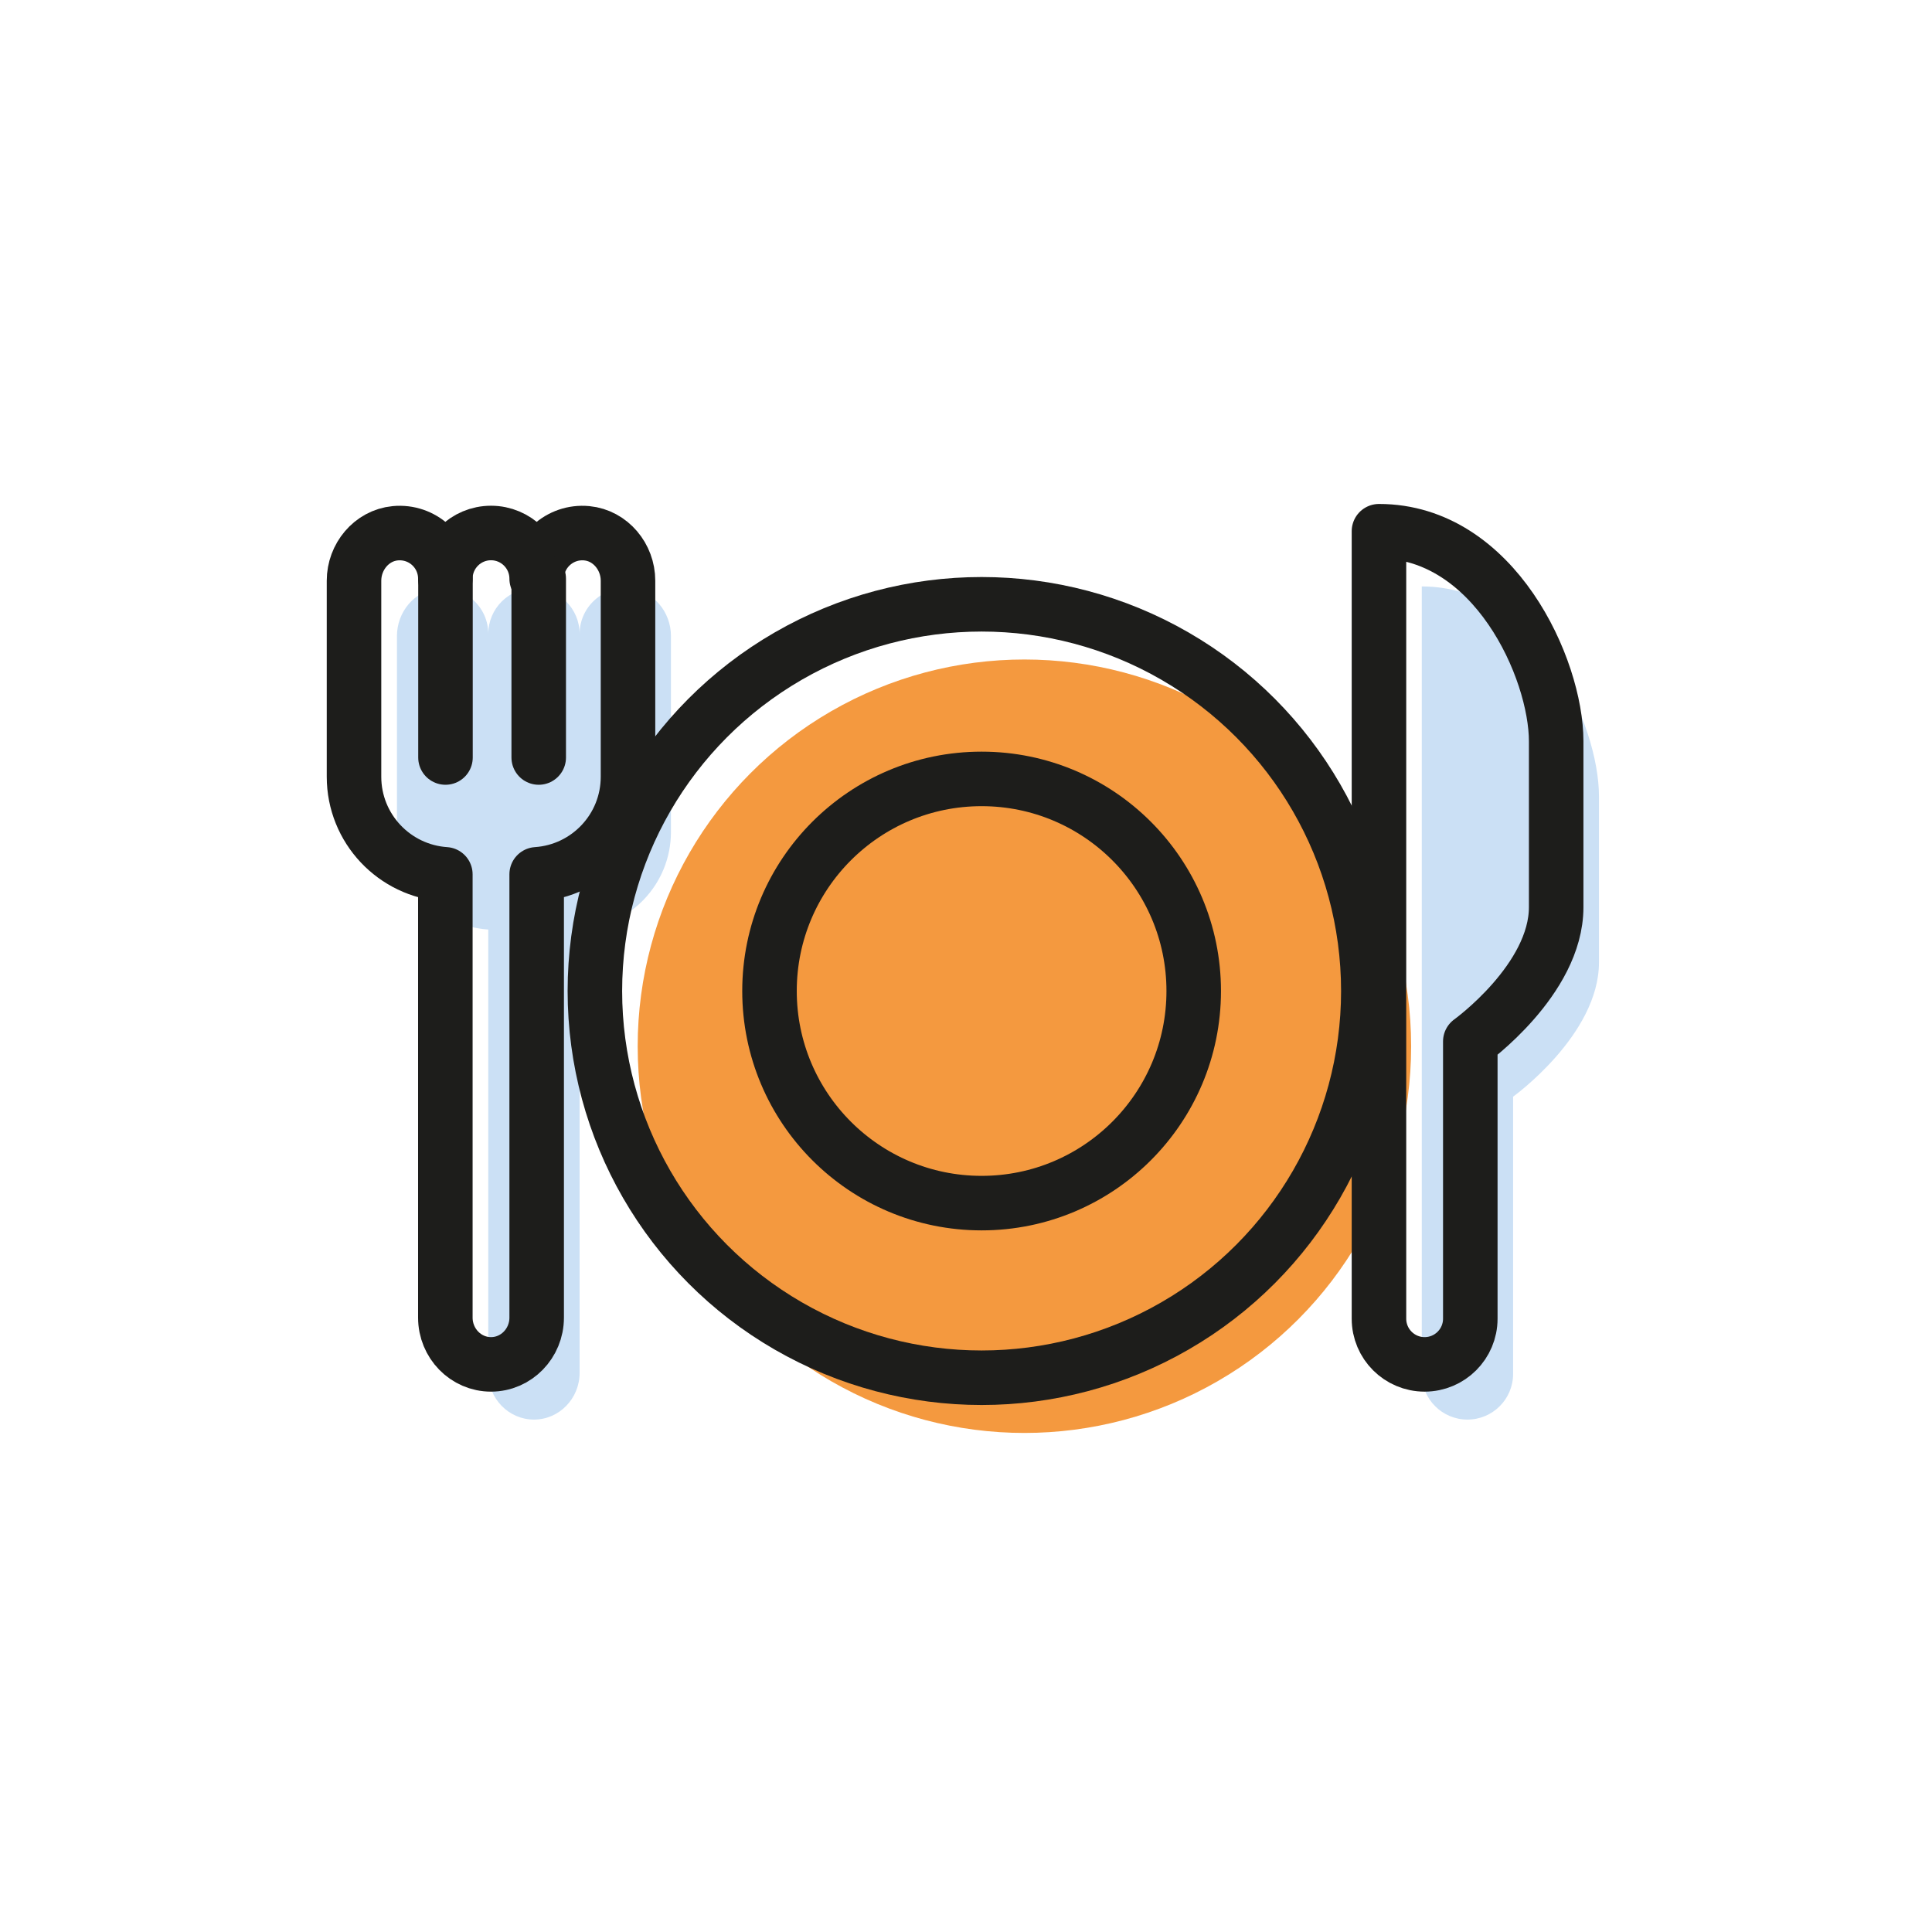
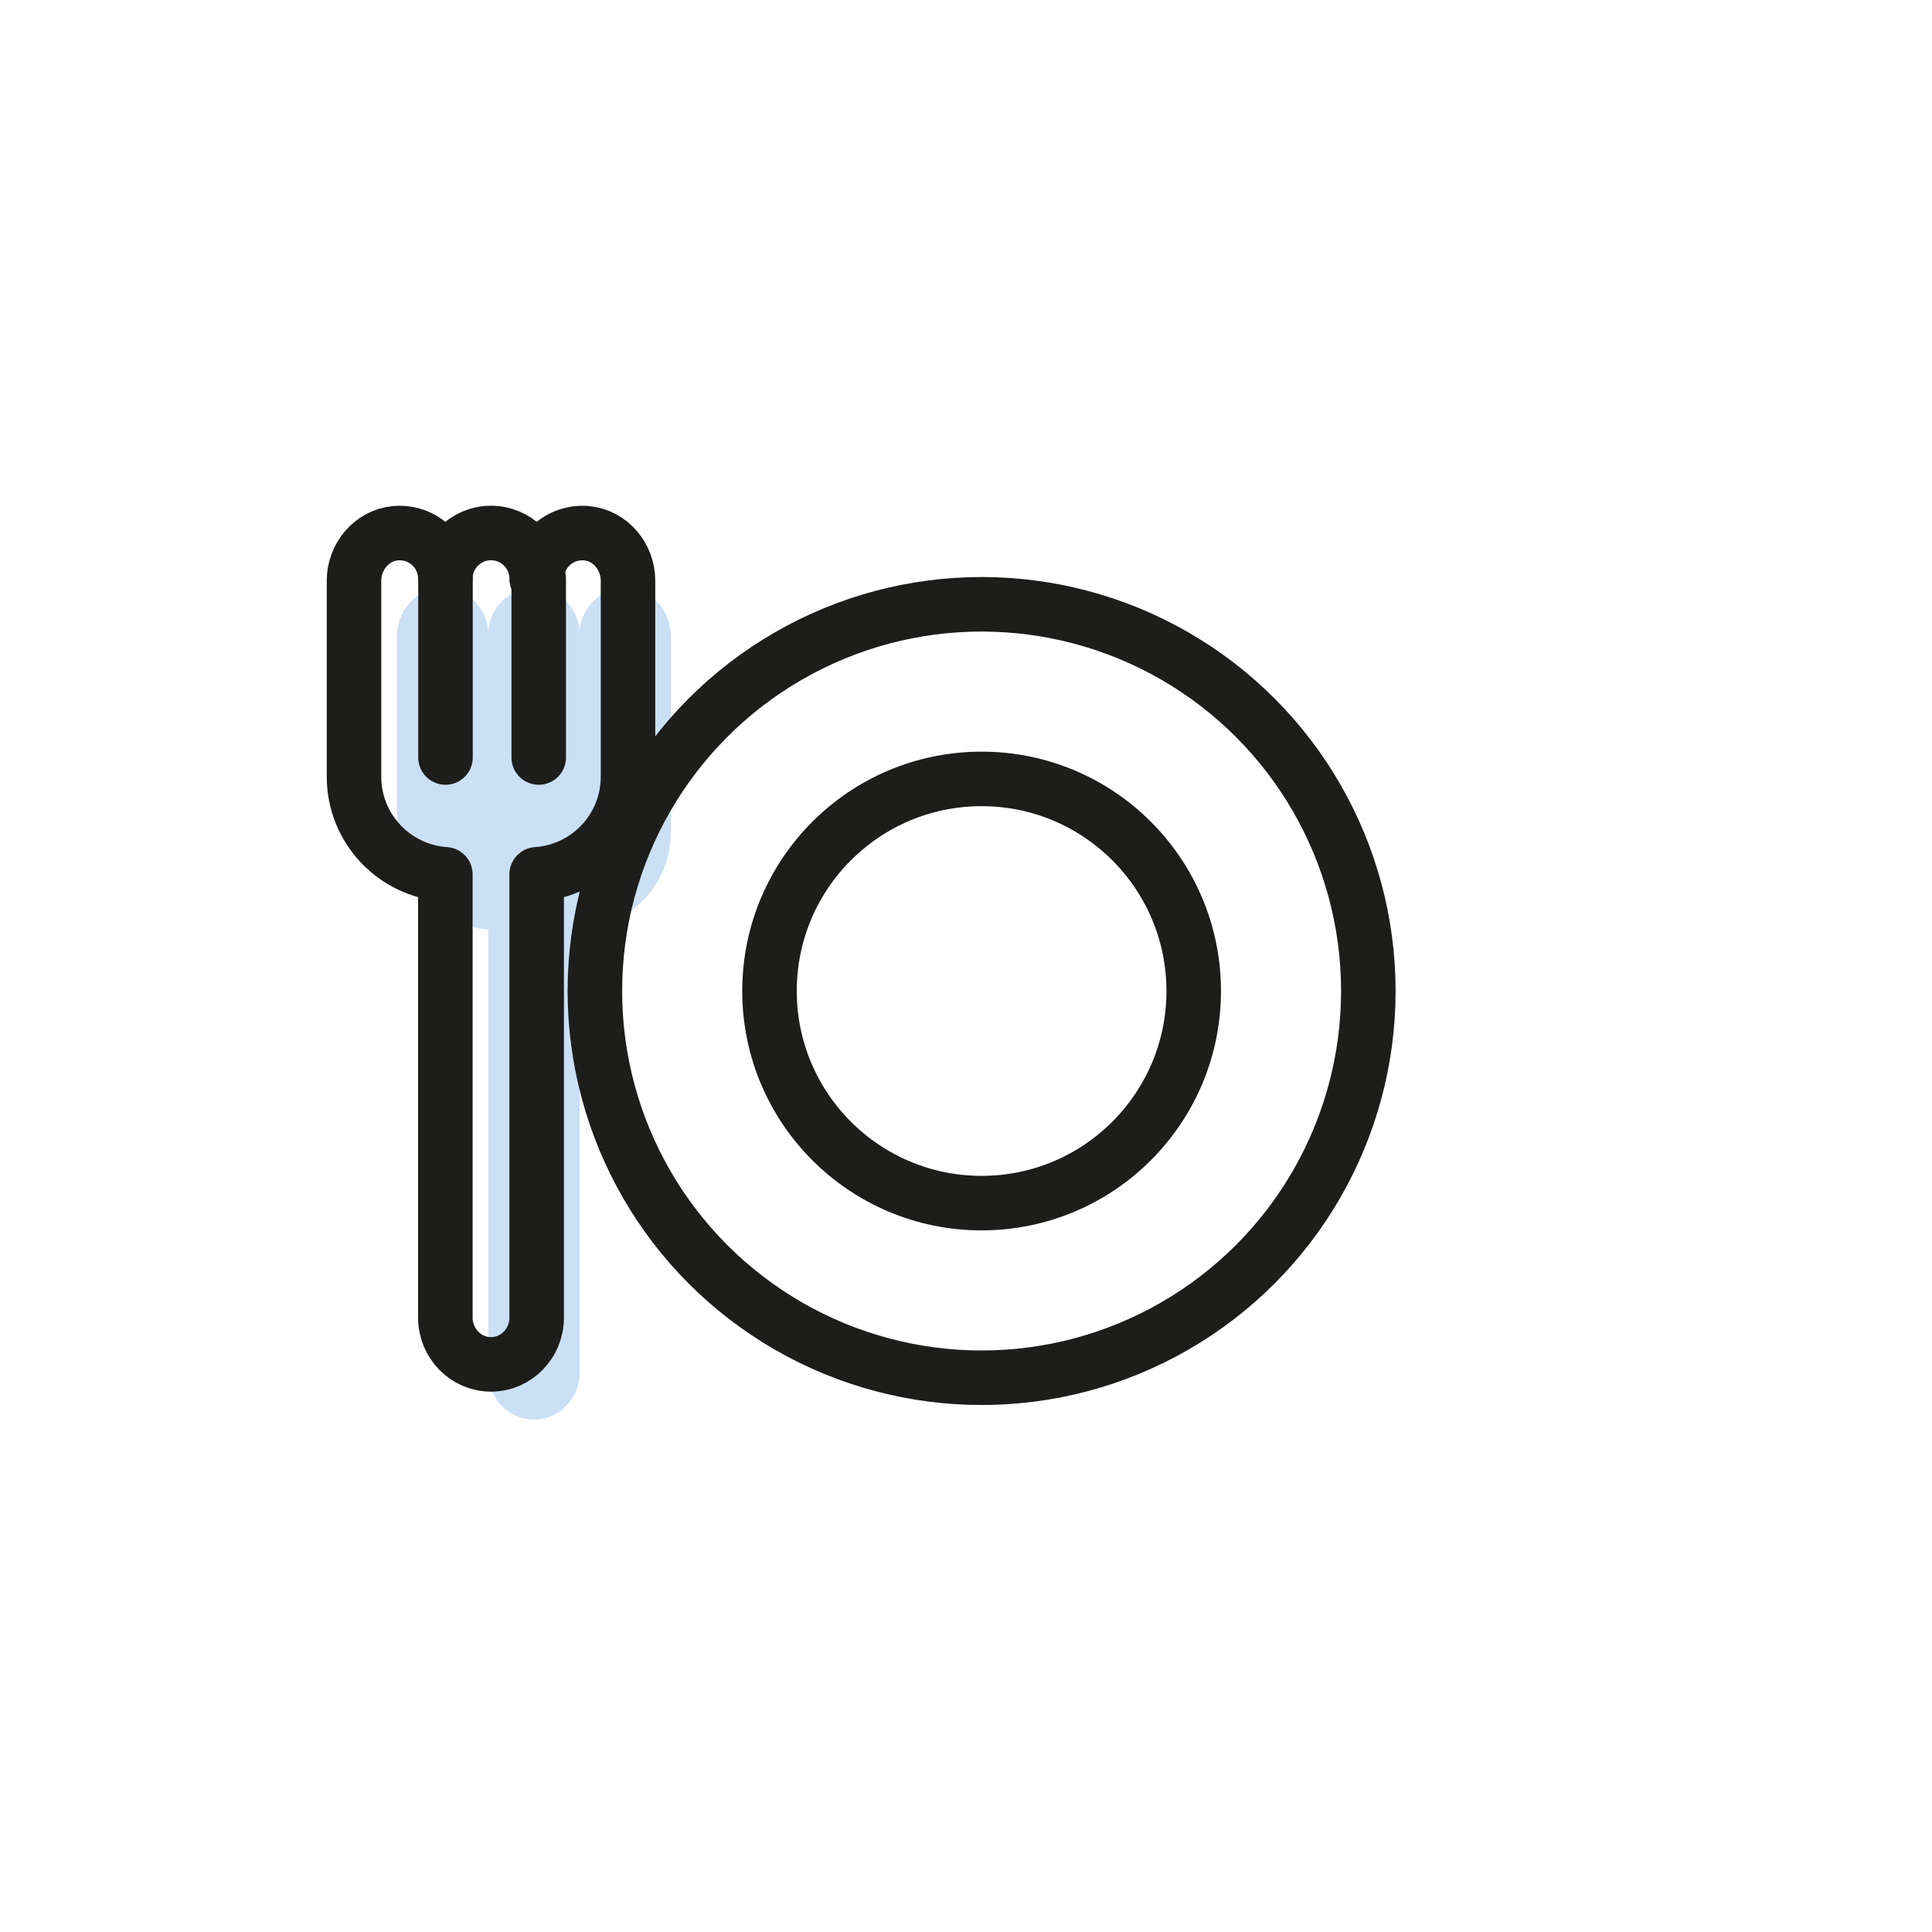
<svg xmlns="http://www.w3.org/2000/svg" id="Warstwa_1" version="1.1" viewBox="0 0 141.73 141.73">
  <defs>
    <style>
      .st0 {
        fill: #f4993f;
      }

      .st1 {
        fill: #cbe0f5;
      }

      .st2 {
        fill: none;
        stroke: #1d1d1b;
        stroke-linecap: round;
        stroke-linejoin: round;
        stroke-width: 4px;
      }
    </style>
  </defs>
-   <path class="st1" d="M104.3,43.02v57.77c0,1.85,1.5,3.35,3.35,3.35h0c1.85,0,3.35-1.5,3.35-3.35v-20.34s6.3-4.53,6.3-9.85v-12.17c0-5.32-4.53-15.41-13-15.41Z" />
-   <circle class="st0" cx="75.15" cy="76.75" r="28.37" />
  <g>
    <path class="st1" d="M46.2,43.17c-2-.19-3.68,1.38-3.68,3.33,0-1.85-1.5-3.35-3.35-3.35s-3.35,1.5-3.35,3.35c0-1.96-1.68-3.52-3.68-3.33-1.74.17-3.02,1.73-3.02,3.48v14.38c0,3.8,2.96,6.91,6.7,7.16v32.52c0,1.89,1.5,3.43,3.35,3.43s3.35-1.54,3.35-3.43v-32.52c3.74-.25,6.7-3.35,6.7-7.16v-14.38c0-1.75-1.28-3.31-3.02-3.48Z" />
    <line class="st1" x1="35.82" y1="46.5" x2="35.82" y2="59.62" />
-     <line class="st1" x1="42.67" y1="46.5" x2="42.67" y2="59.62" />
  </g>
-   <path class="st2" d="M101.16,38.97v57.77c0,1.85,1.5,3.35,3.35,3.35h0c1.85,0,3.35-1.5,3.35-3.35v-20.34s6.3-4.53,6.3-9.85v-12.17c0-5.32-4.53-15.41-13-15.41Z" />
  <circle class="st2" cx="72.01" cy="72.7" r="28.37" />
  <circle class="st2" cx="72.01" cy="72.7" r="15.56" />
  <g>
    <path class="st2" d="M43.05,39.12c-2-.19-3.68,1.38-3.68,3.33,0-1.85-1.5-3.35-3.35-3.35s-3.35,1.5-3.35,3.35c0-1.96-1.68-3.52-3.68-3.33-1.74.17-3.02,1.73-3.02,3.48v14.38c0,3.8,2.96,6.91,6.7,7.16v32.52c0,1.89,1.5,3.43,3.35,3.43s3.35-1.54,3.35-3.43v-32.52c3.74-.25,6.7-3.35,6.7-7.16v-14.38c0-1.75-1.28-3.31-3.02-3.48Z" />
    <line class="st2" x1="32.68" y1="42.45" x2="32.68" y2="55.57" />
    <line class="st2" x1="39.52" y1="42.45" x2="39.52" y2="55.57" />
  </g>
</svg>